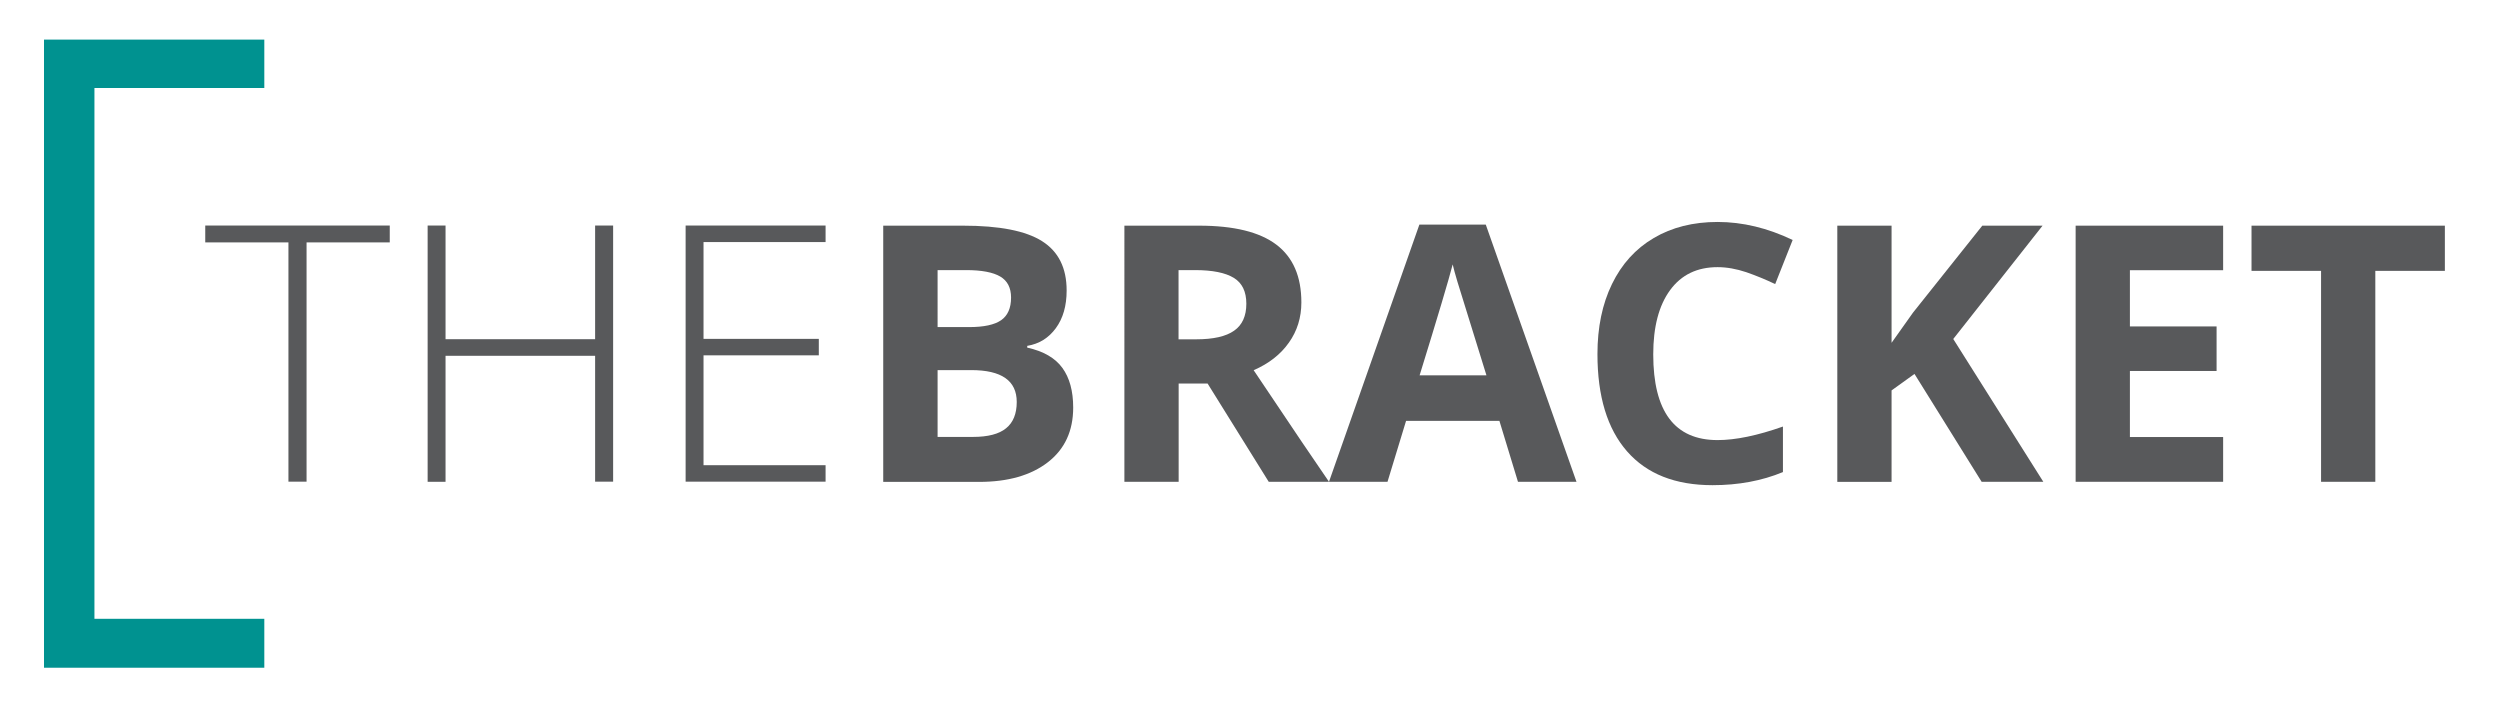
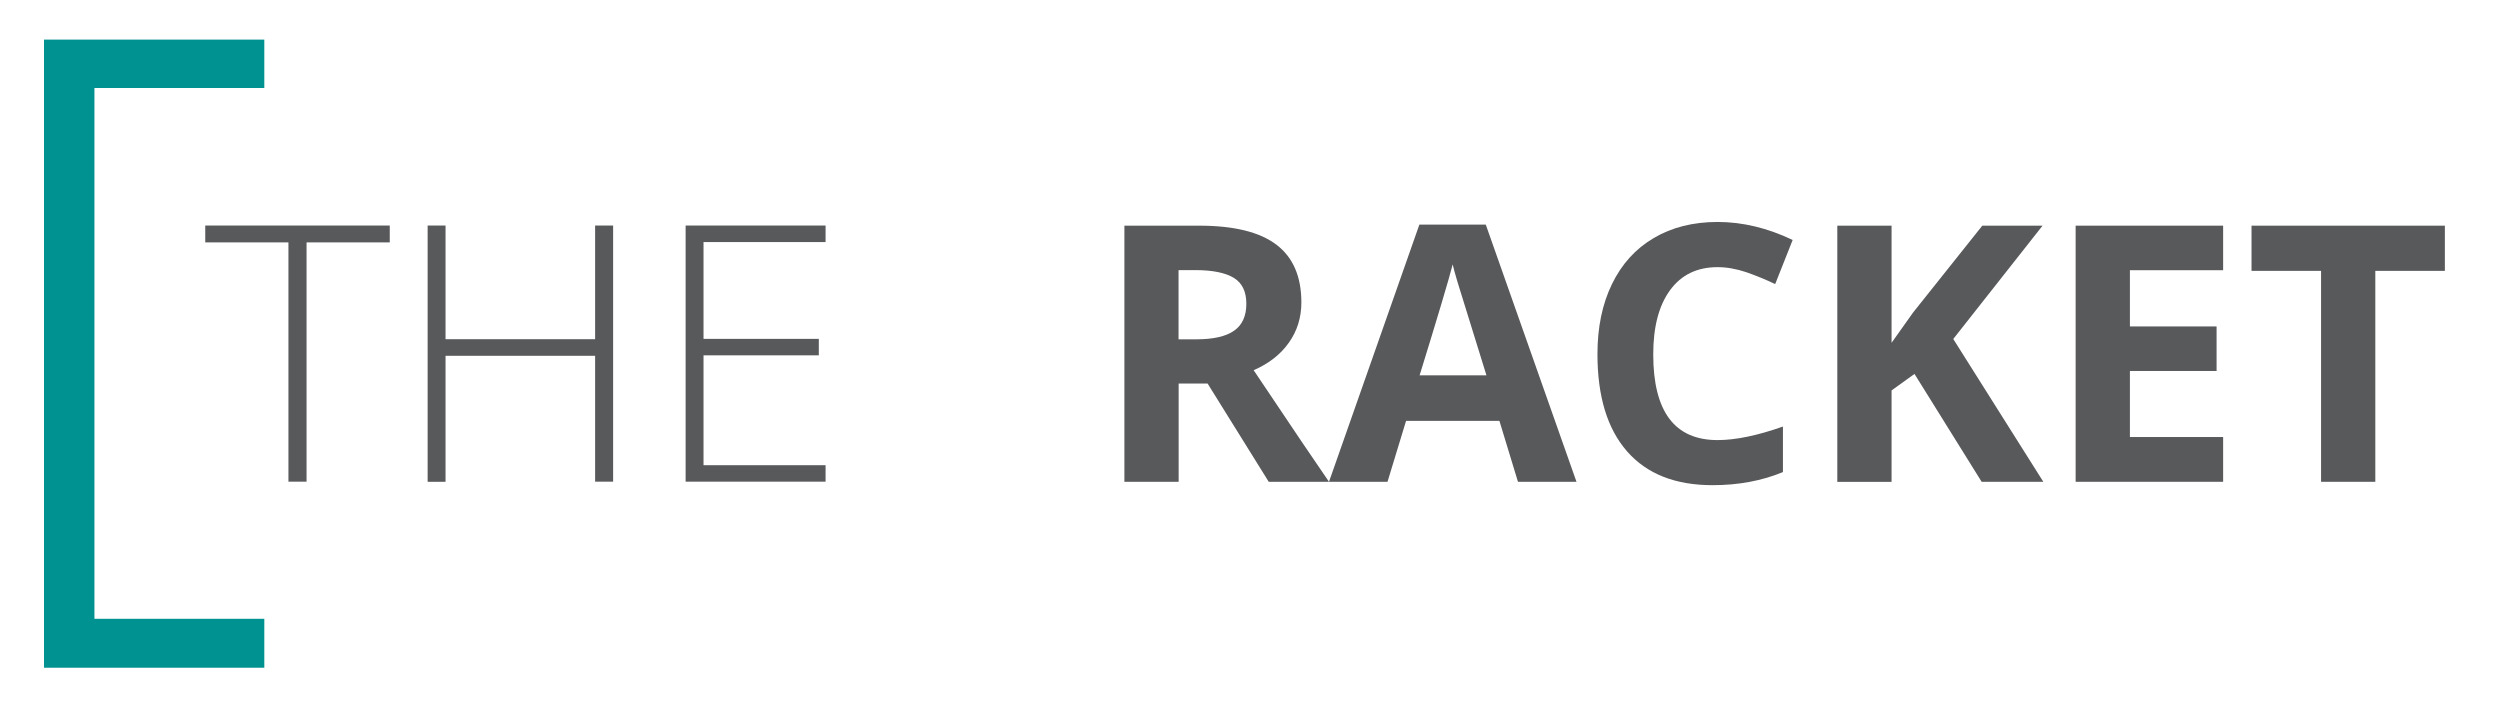
<svg xmlns="http://www.w3.org/2000/svg" version="1.1" id="Layer_1" x="0px" y="0px" viewBox="0 0 228.99 64.77" style="enable-background:new 0 0 228.99 64.77;" xml:space="preserve">
  <style type="text/css">
	.st0{fill:#58595B;}
	.st1{fill:#009290;}
</style>
  <path class="st0" d="M28.07,44.12h-1.65V22.2h-7.62v-1.54h16.9v1.54h-7.62V44.12z" />
  <path class="st0" d="M56.16,44.12h-1.65V32.59h-13.7v11.54h-1.64V20.66h1.64v10.41h13.7V20.66h1.65V44.12z" />
  <path class="st0" d="M75.63,44.12H62.8V20.66h12.82v1.51H64.44v8.87H75v1.51H64.44v10.06h11.18V44.12z" />
-   <path class="st0" d="M80.91,20.67h7.3c3.33,0,5.74,0.47,7.24,1.42s2.25,2.45,2.25,4.52c0,1.4-0.33,2.55-0.99,3.45  c-0.66,0.9-1.53,1.44-2.62,1.62v0.16c1.49,0.33,2.56,0.95,3.22,1.86s0.99,2.12,0.99,3.63c0,2.14-0.77,3.81-2.32,5.01  c-1.55,1.2-3.65,1.8-6.3,1.8h-8.78V20.67z M85.88,29.96h2.89c1.35,0,2.32-0.21,2.93-0.63c0.6-0.42,0.91-1.11,0.91-2.07  c0-0.9-0.33-1.54-0.99-1.93c-0.66-0.39-1.7-0.59-3.12-0.59h-2.62V29.96z M85.88,33.91v6.11h3.24c1.37,0,2.38-0.26,3.03-0.79  c0.65-0.52,0.98-1.33,0.98-2.41c0-1.95-1.39-2.92-4.17-2.92H85.88z" />
  <path class="st0" d="M107.96,35.13v9h-4.97V20.67h6.84c3.19,0,5.55,0.58,7.08,1.74c1.53,1.16,2.29,2.92,2.29,5.29  c0,1.38-0.38,2.61-1.14,3.68c-0.76,1.08-1.83,1.92-3.23,2.53c3.53,5.27,5.83,8.68,6.9,10.22h-5.52l-5.6-9H107.96z M107.96,31.08h1.6  c1.57,0,2.73-0.26,3.48-0.79c0.75-0.52,1.12-1.35,1.12-2.47c0-1.11-0.38-1.9-1.15-2.37c-0.77-0.47-1.95-0.71-3.55-0.71h-1.51V31.08z  " />
  <path class="st0" d="M139.04,44.13l-1.7-5.58h-8.55l-1.7,5.58h-5.36l8.28-23.56h6.08l8.31,23.56H139.04z M136.15,34.37  c-1.57-5.06-2.46-7.92-2.66-8.58s-0.34-1.19-0.43-1.57c-0.35,1.37-1.36,4.76-3.03,10.16H136.15z" />
  <path class="st0" d="M157.32,24.47c-1.87,0-3.32,0.7-4.35,2.11c-1.03,1.41-1.54,3.37-1.54,5.88c0,5.23,1.96,7.85,5.89,7.85  c1.65,0,3.64-0.41,5.99-1.24v4.17c-1.93,0.8-4.08,1.2-6.45,1.2c-3.41,0-6.02-1.03-7.83-3.1c-1.81-2.07-2.71-5.04-2.71-8.91  c0-2.44,0.44-4.58,1.33-6.41c0.89-1.83,2.16-3.24,3.83-4.22c1.66-0.98,3.61-1.47,5.85-1.47c2.28,0,4.57,0.55,6.87,1.65l-1.6,4.04  c-0.88-0.42-1.76-0.78-2.65-1.09C159.05,24.63,158.17,24.47,157.32,24.47z" />
  <path class="st0" d="M187.16,44.13h-5.65l-6.15-9.88l-2.1,1.51v8.38h-4.97V20.67h4.97v10.73l1.96-2.76l6.35-7.97h5.52l-8.18,10.38  L187.16,44.13z" />
  <path class="st0" d="M203.63,44.13h-13.51V20.67h13.51v4.08h-8.54v5.15h7.94v4.08h-7.94v6.05h8.54V44.13z" />
  <path class="st0" d="M217.57,44.13h-4.97V24.81h-6.37v-4.14h17.71v4.14h-6.37V44.13z" />
  <g>
    <path class="st1" d="M24.21,61.16H4.03V3.63h20.18v4.43H8.65v48.62h15.56V61.16z" />
  </g>
</svg>